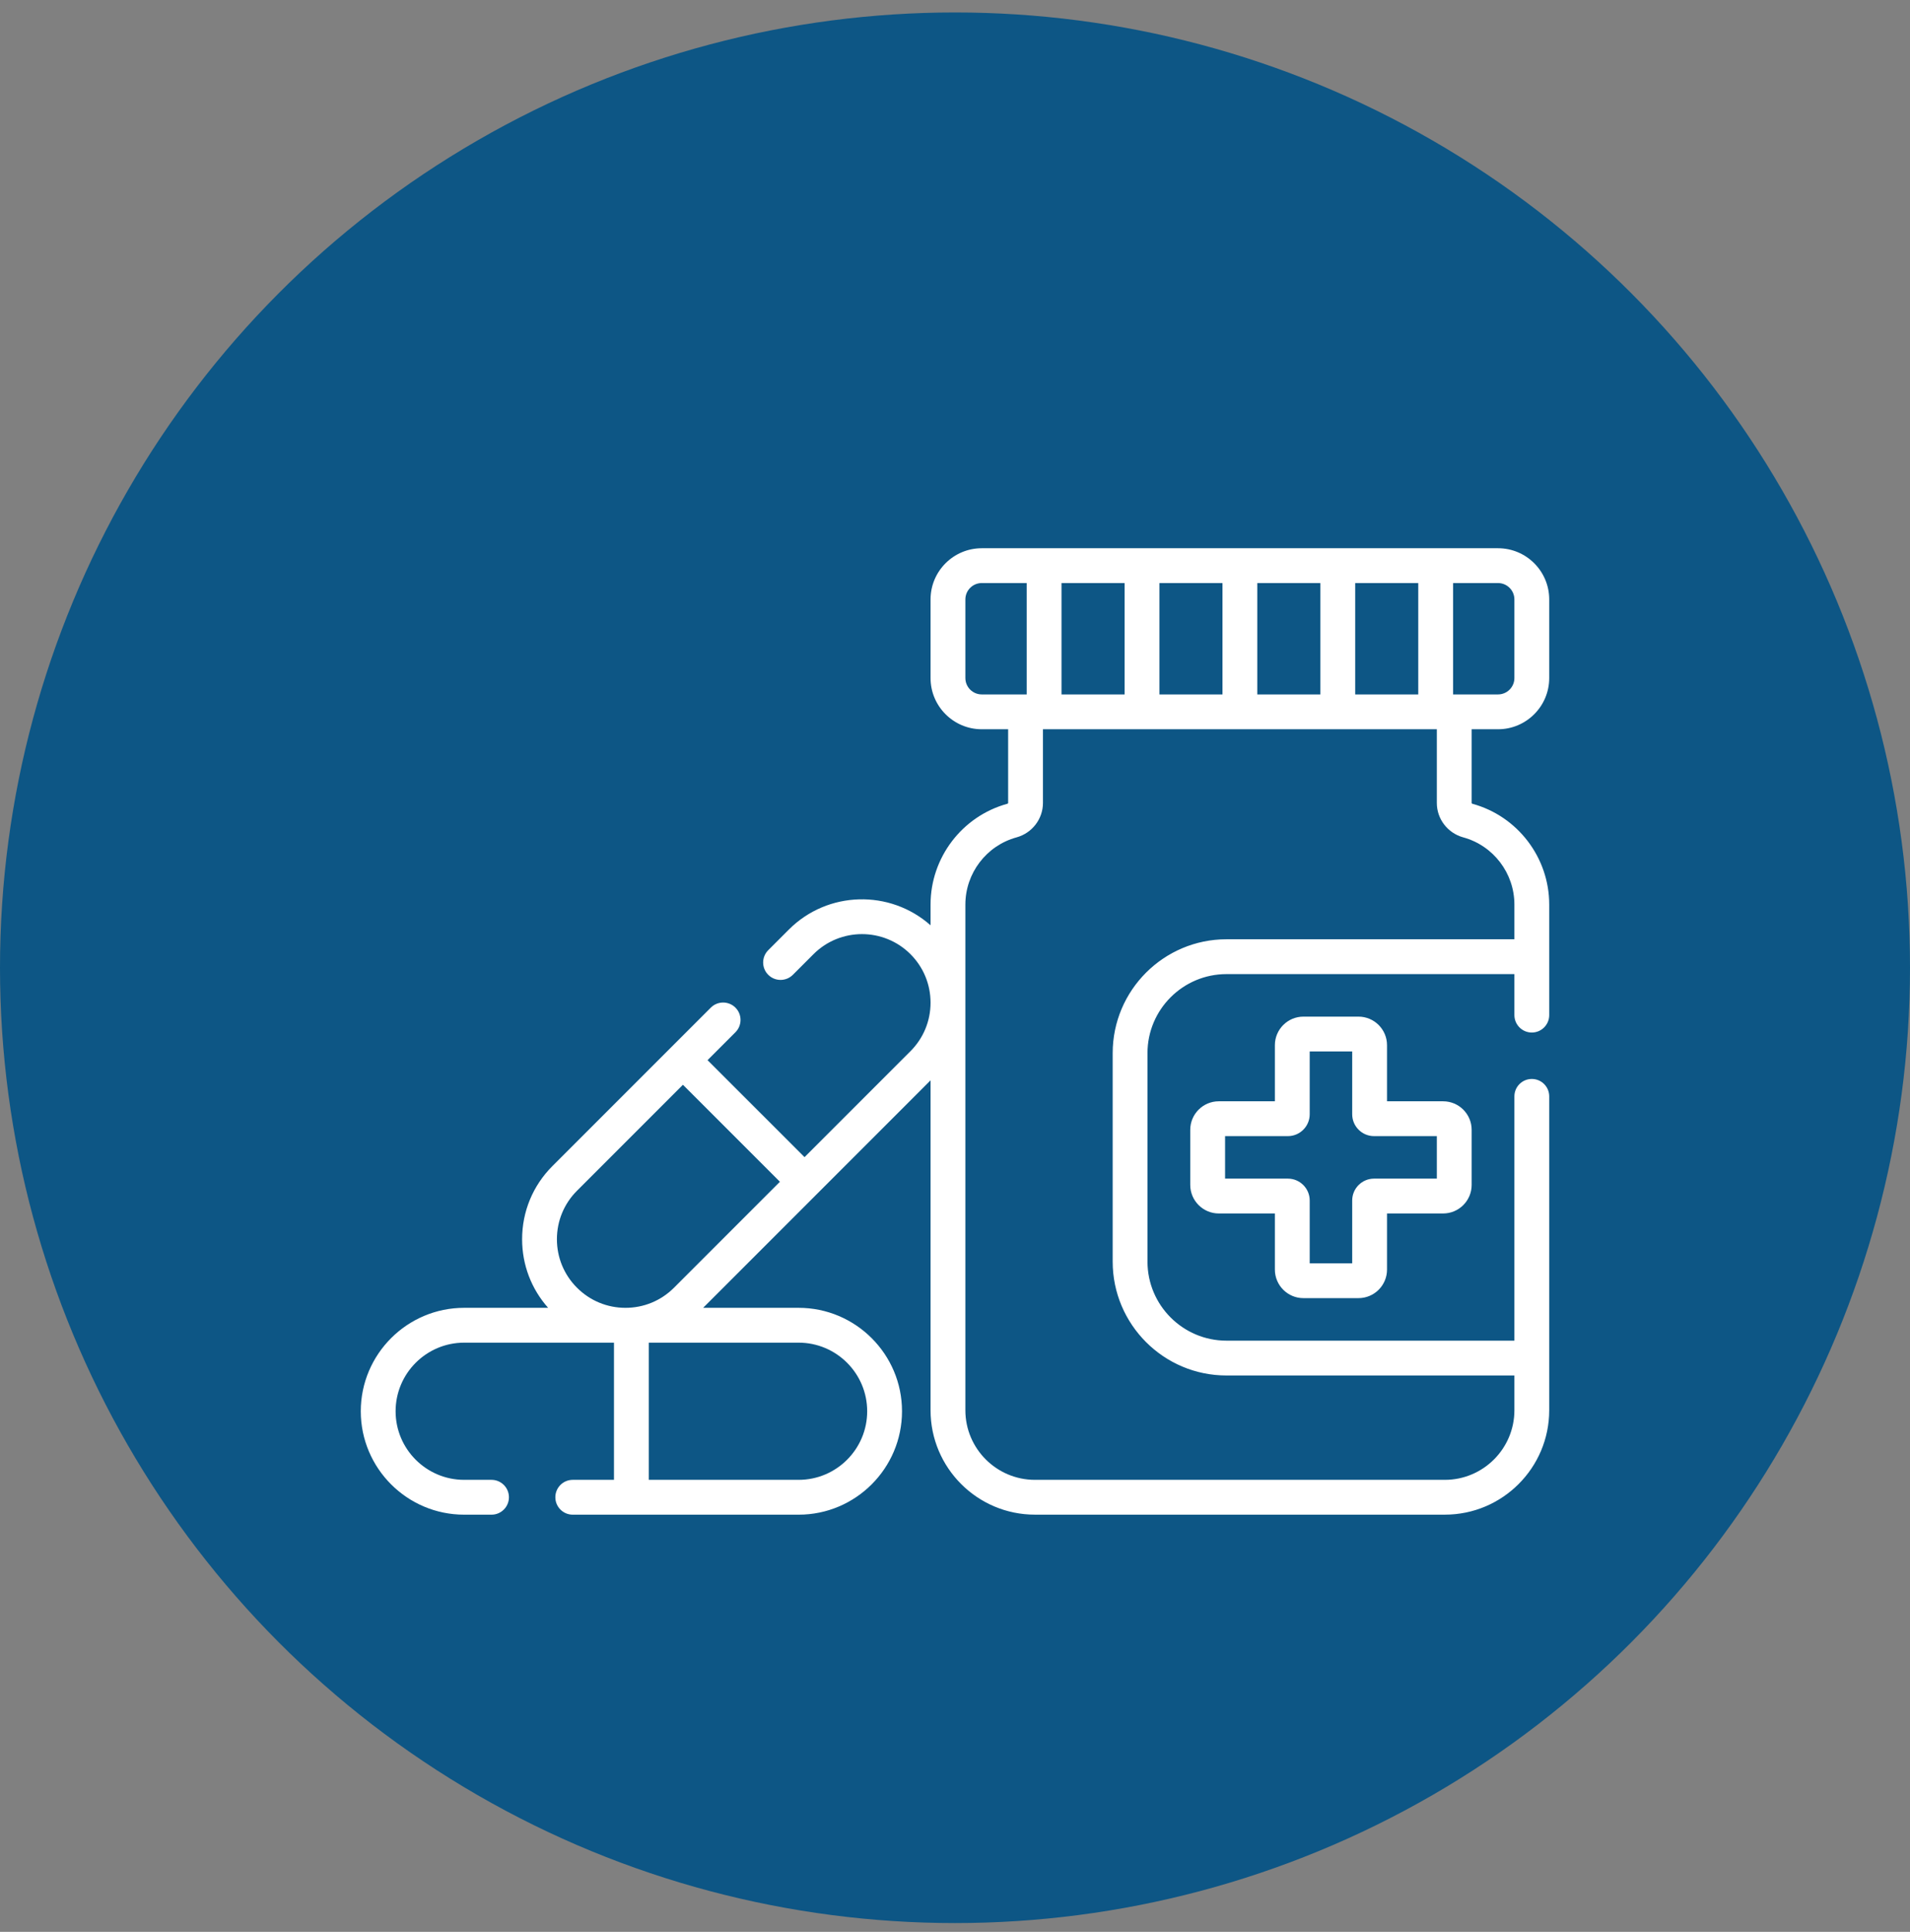
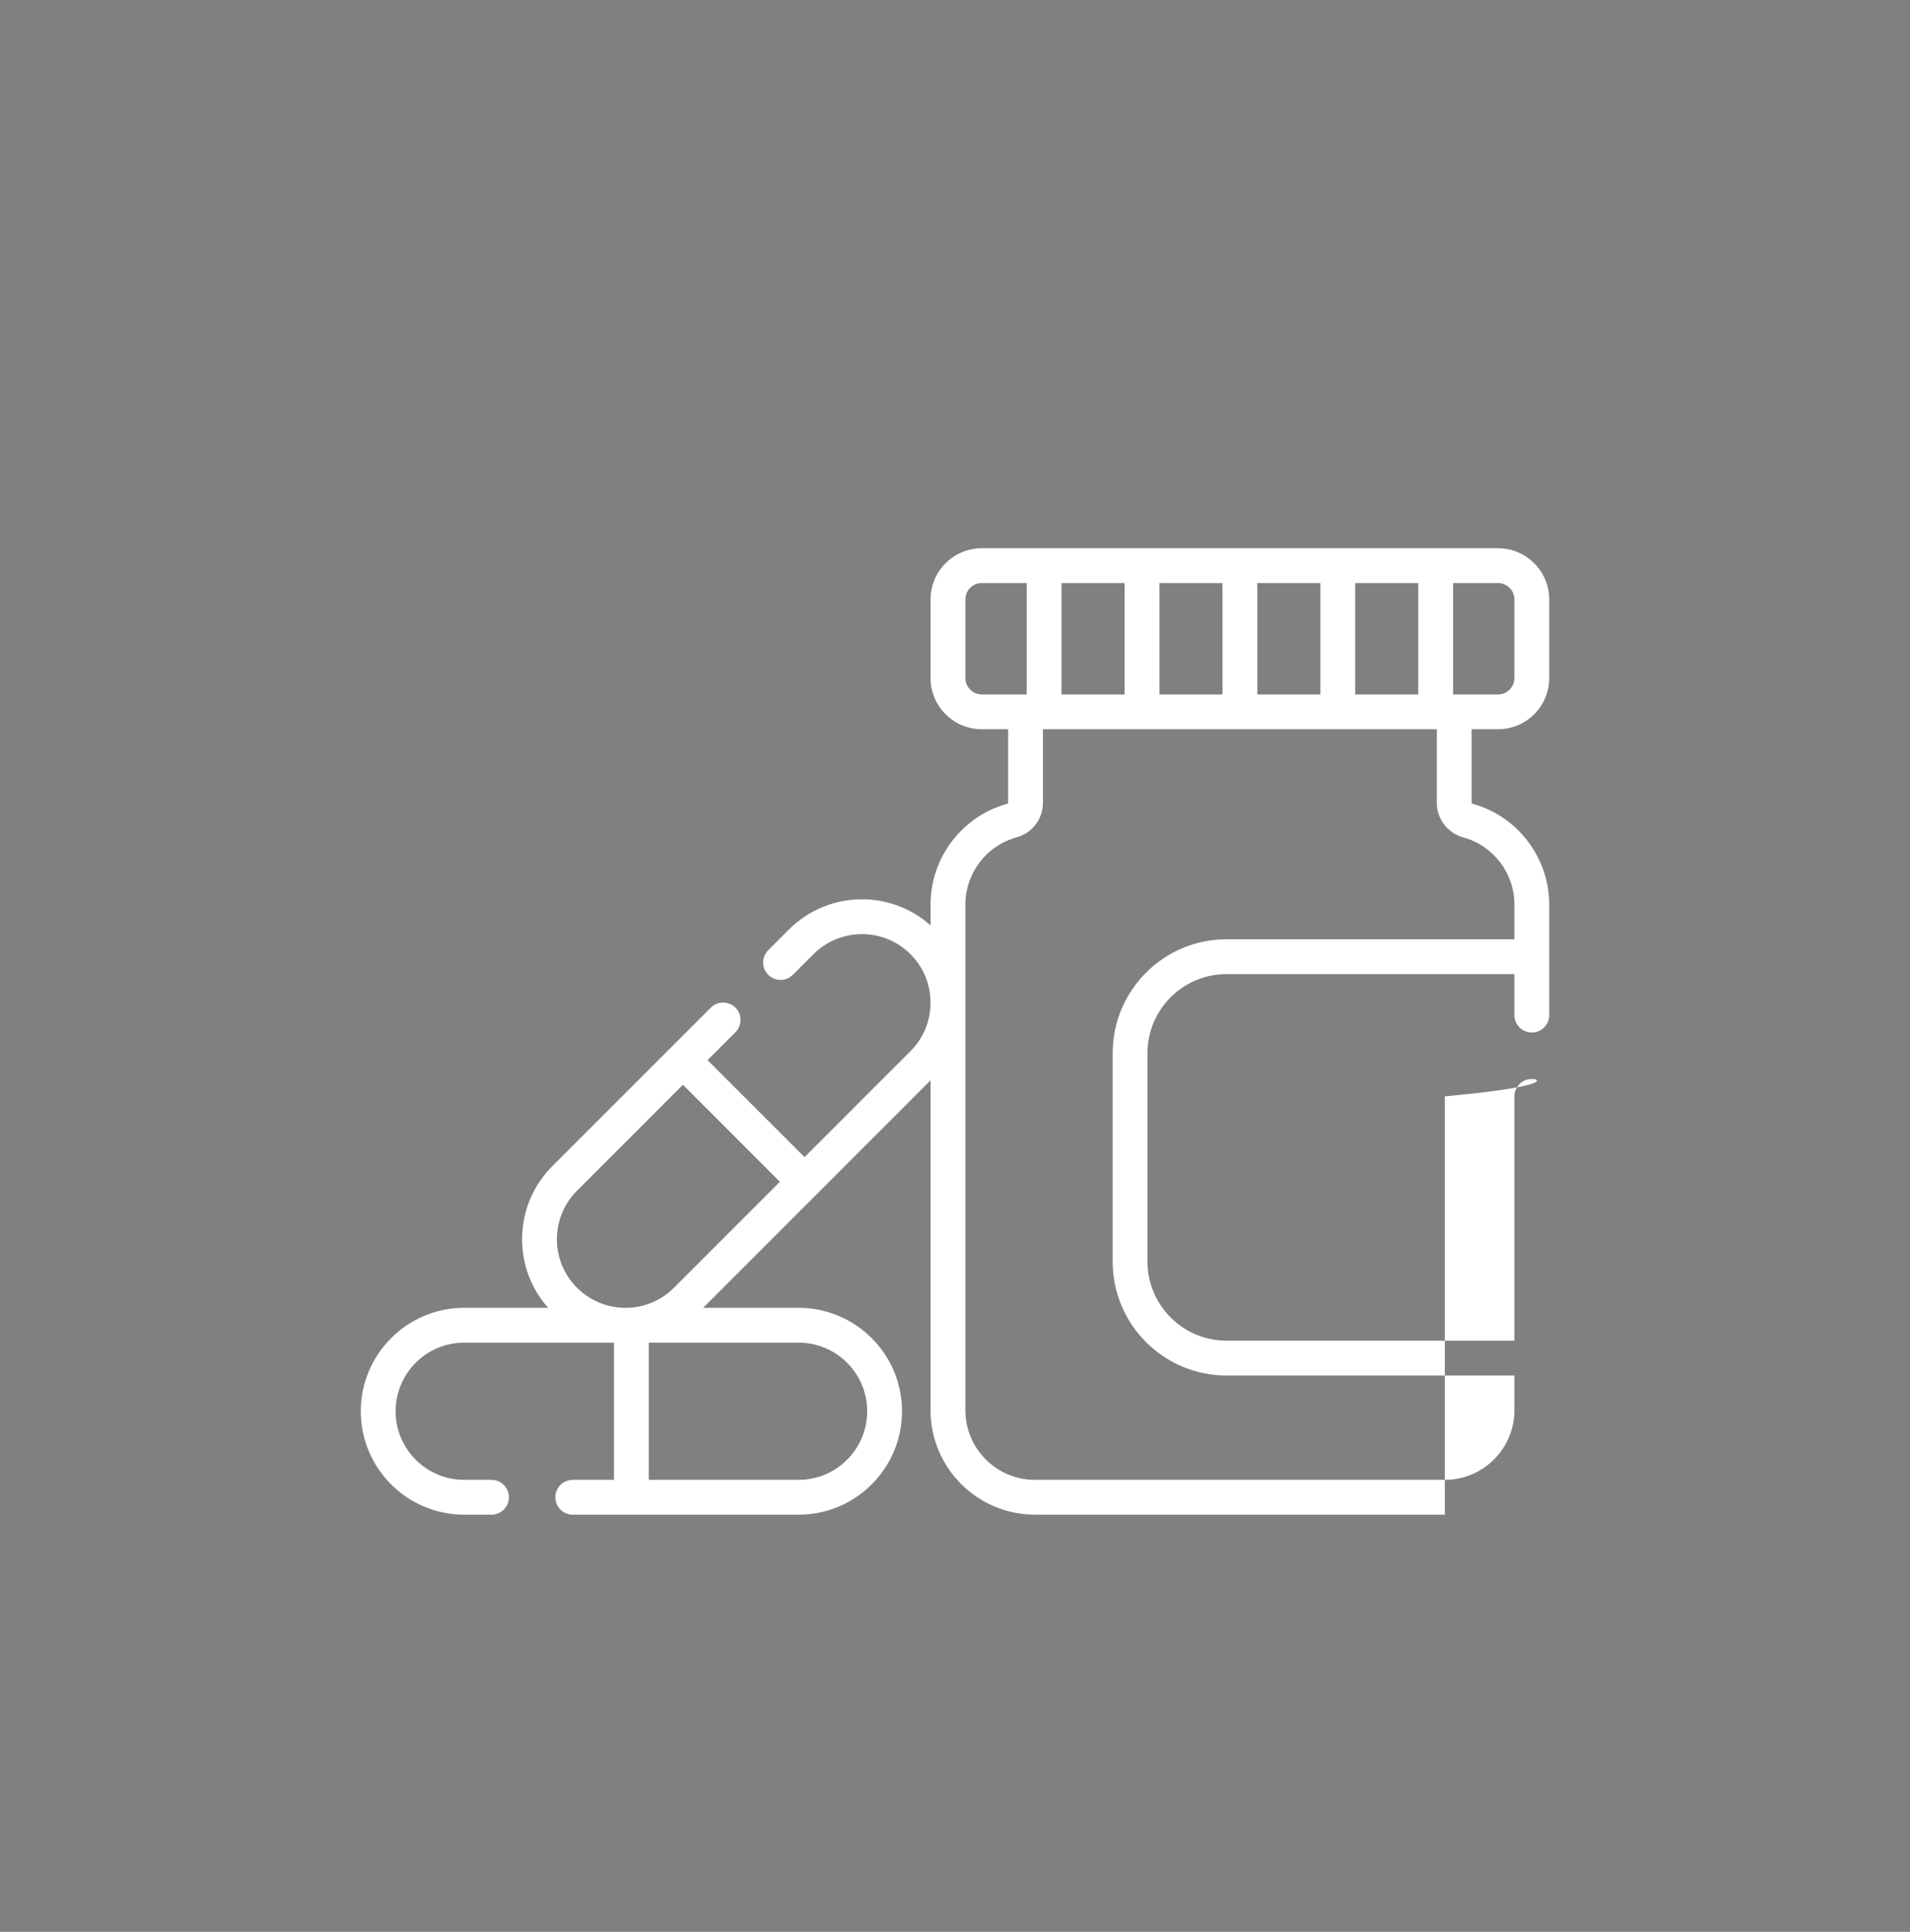
<svg xmlns="http://www.w3.org/2000/svg" width="90" height="91" viewBox="0 0 90 91" fill="none">
  <rect x="0" y="0" width="90" height="91" fill="#808080" stroke="none" />
-   <circle cx="45" cy="45.587" r="45" fill="#0D5685" />
-   <path d="M61.417 61.149H64.013C64.754 61.149 65.357 60.546 65.357 59.805V57.161H68.001C68.742 57.161 69.345 56.558 69.345 55.817V53.221C69.345 52.48 68.742 51.877 68.001 51.877H65.357V49.233C65.357 48.492 64.754 47.889 64.013 47.889H61.417C60.676 47.889 60.073 48.492 60.073 49.233V51.877H57.429C56.688 51.877 56.085 52.48 56.085 53.221V55.817C56.085 56.558 56.688 57.161 57.429 57.161H60.073V59.805C60.073 60.546 60.676 61.149 61.417 61.149ZM57.726 55.52V53.518H60.684C61.252 53.518 61.714 53.056 61.714 52.488V49.53H63.716V52.488C63.716 53.056 64.178 53.518 64.746 53.518H67.704V55.52H64.746C64.178 55.52 63.716 55.982 63.716 56.55V59.508H61.714V56.55C61.714 55.982 61.252 55.52 60.684 55.52H57.726Z" fill="white" />
-   <path d="M70.588 34.352C71.918 34.352 73 33.27 73 31.94V28.236C73 26.906 71.918 25.825 70.588 25.825H46.26C44.93 25.825 43.848 26.906 43.848 28.236V31.94C43.848 33.27 44.93 34.352 46.26 34.352H47.504V37.827C47.504 37.842 47.488 37.857 47.466 37.862C45.336 38.446 43.848 40.397 43.848 42.608V43.587C41.937 41.891 39.002 41.957 37.172 43.787L36.2 44.759C35.88 45.079 35.88 45.599 36.2 45.919C36.52 46.239 37.04 46.239 37.36 45.919L38.332 44.947C39.592 43.687 41.642 43.687 42.902 44.947C43.511 45.557 43.847 46.367 43.848 47.23V47.234C43.847 48.096 43.511 48.907 42.902 49.517L37.91 54.508L33.34 49.939L34.654 48.625C34.974 48.304 34.974 47.785 34.654 47.465C34.334 47.145 33.814 47.145 33.494 47.465L26.029 54.93C25.108 55.85 24.602 57.074 24.602 58.375C24.602 59.578 25.036 60.715 25.828 61.606H21.872C19.185 61.606 17 63.792 17 66.478C17 69.164 19.185 71.35 21.872 71.35H23.16C23.613 71.35 23.981 70.983 23.981 70.529C23.981 70.076 23.613 69.709 23.16 69.709H21.872C20.09 69.709 18.641 68.26 18.641 66.478C18.641 64.696 20.09 63.247 21.872 63.247H28.931V69.709H26.988C26.535 69.709 26.168 70.076 26.168 70.529C26.168 70.983 26.535 71.35 26.988 71.35H37.631C40.317 71.35 42.503 69.164 42.503 66.478C42.503 63.792 40.317 61.606 37.631 61.606H33.132L43.848 50.89V66.431C43.848 69.143 46.055 71.349 48.767 71.349H68.081C70.794 71.349 73 69.143 73 66.431V51.645C73 51.192 72.633 50.825 72.18 50.825C71.727 50.825 71.359 51.192 71.359 51.645V63.153H57.792C55.74 63.153 54.07 61.483 54.07 59.431V49.607C54.07 47.555 55.74 45.886 57.792 45.886H71.359V47.817C71.359 48.27 71.727 48.638 72.18 48.638C72.633 48.638 73 48.27 73 47.817V42.608C73 40.397 71.512 38.446 69.382 37.863C69.36 37.857 69.345 37.842 69.345 37.827V34.352H70.588ZM27.189 60.66C26.578 60.05 26.242 59.238 26.242 58.375C26.242 57.512 26.578 56.7 27.189 56.09L32.18 51.099L36.75 55.668L31.758 60.66C31.148 61.27 30.336 61.606 29.473 61.606C28.61 61.606 27.799 61.27 27.189 60.66ZM40.862 66.478C40.862 68.26 39.413 69.709 37.631 69.709H30.572V63.247H37.631C39.413 63.247 40.862 64.696 40.862 66.478ZM71.359 28.236V31.94C71.359 32.365 71.013 32.711 70.588 32.711H68.47V27.465H70.588C71.013 27.465 71.359 27.811 71.359 28.236ZM63.857 32.711V27.465H66.829V32.711H63.857ZM59.244 32.711V27.465H62.217V32.711H59.244ZM54.632 32.711V27.465H57.604V32.711H54.632ZM50.019 32.711V27.465H52.991V32.711H50.019ZM45.489 31.94V28.236C45.489 27.811 45.835 27.465 46.26 27.465H48.378V32.711H46.26C45.835 32.711 45.489 32.365 45.489 31.94ZM68.949 39.445C70.368 39.833 71.359 41.134 71.359 42.608V44.245H57.792C54.835 44.245 52.43 46.65 52.43 49.607V59.431C52.43 62.388 54.835 64.793 57.792 64.793H71.359V66.431C71.359 68.238 69.889 69.709 68.081 69.709H48.767C46.959 69.709 45.489 68.238 45.489 66.431V42.608C45.489 41.134 46.48 39.833 47.9 39.445C48.632 39.244 49.144 38.578 49.144 37.827V34.352H67.704V37.827C67.704 38.579 68.216 39.244 68.949 39.445Z" fill="white" />
+   <path d="M70.588 34.352C71.918 34.352 73 33.27 73 31.94V28.236C73 26.906 71.918 25.825 70.588 25.825H46.26C44.93 25.825 43.848 26.906 43.848 28.236V31.94C43.848 33.27 44.93 34.352 46.26 34.352H47.504V37.827C47.504 37.842 47.488 37.857 47.466 37.862C45.336 38.446 43.848 40.397 43.848 42.608V43.587C41.937 41.891 39.002 41.957 37.172 43.787L36.2 44.759C35.88 45.079 35.88 45.599 36.2 45.919C36.52 46.239 37.04 46.239 37.36 45.919L38.332 44.947C39.592 43.687 41.642 43.687 42.902 44.947C43.511 45.557 43.847 46.367 43.848 47.23V47.234C43.847 48.096 43.511 48.907 42.902 49.517L37.91 54.508L33.34 49.939L34.654 48.625C34.974 48.304 34.974 47.785 34.654 47.465C34.334 47.145 33.814 47.145 33.494 47.465L26.029 54.93C25.108 55.85 24.602 57.074 24.602 58.375C24.602 59.578 25.036 60.715 25.828 61.606H21.872C19.185 61.606 17 63.792 17 66.478C17 69.164 19.185 71.35 21.872 71.35H23.16C23.613 71.35 23.981 70.983 23.981 70.529C23.981 70.076 23.613 69.709 23.16 69.709H21.872C20.09 69.709 18.641 68.26 18.641 66.478C18.641 64.696 20.09 63.247 21.872 63.247H28.931V69.709H26.988C26.535 69.709 26.168 70.076 26.168 70.529C26.168 70.983 26.535 71.35 26.988 71.35H37.631C40.317 71.35 42.503 69.164 42.503 66.478C42.503 63.792 40.317 61.606 37.631 61.606H33.132L43.848 50.89V66.431C43.848 69.143 46.055 71.349 48.767 71.349H68.081V51.645C73 51.192 72.633 50.825 72.18 50.825C71.727 50.825 71.359 51.192 71.359 51.645V63.153H57.792C55.74 63.153 54.07 61.483 54.07 59.431V49.607C54.07 47.555 55.74 45.886 57.792 45.886H71.359V47.817C71.359 48.27 71.727 48.638 72.18 48.638C72.633 48.638 73 48.27 73 47.817V42.608C73 40.397 71.512 38.446 69.382 37.863C69.36 37.857 69.345 37.842 69.345 37.827V34.352H70.588ZM27.189 60.66C26.578 60.05 26.242 59.238 26.242 58.375C26.242 57.512 26.578 56.7 27.189 56.09L32.18 51.099L36.75 55.668L31.758 60.66C31.148 61.27 30.336 61.606 29.473 61.606C28.61 61.606 27.799 61.27 27.189 60.66ZM40.862 66.478C40.862 68.26 39.413 69.709 37.631 69.709H30.572V63.247H37.631C39.413 63.247 40.862 64.696 40.862 66.478ZM71.359 28.236V31.94C71.359 32.365 71.013 32.711 70.588 32.711H68.47V27.465H70.588C71.013 27.465 71.359 27.811 71.359 28.236ZM63.857 32.711V27.465H66.829V32.711H63.857ZM59.244 32.711V27.465H62.217V32.711H59.244ZM54.632 32.711V27.465H57.604V32.711H54.632ZM50.019 32.711V27.465H52.991V32.711H50.019ZM45.489 31.94V28.236C45.489 27.811 45.835 27.465 46.26 27.465H48.378V32.711H46.26C45.835 32.711 45.489 32.365 45.489 31.94ZM68.949 39.445C70.368 39.833 71.359 41.134 71.359 42.608V44.245H57.792C54.835 44.245 52.43 46.65 52.43 49.607V59.431C52.43 62.388 54.835 64.793 57.792 64.793H71.359V66.431C71.359 68.238 69.889 69.709 68.081 69.709H48.767C46.959 69.709 45.489 68.238 45.489 66.431V42.608C45.489 41.134 46.48 39.833 47.9 39.445C48.632 39.244 49.144 38.578 49.144 37.827V34.352H67.704V37.827C67.704 38.579 68.216 39.244 68.949 39.445Z" fill="white" />
</svg>